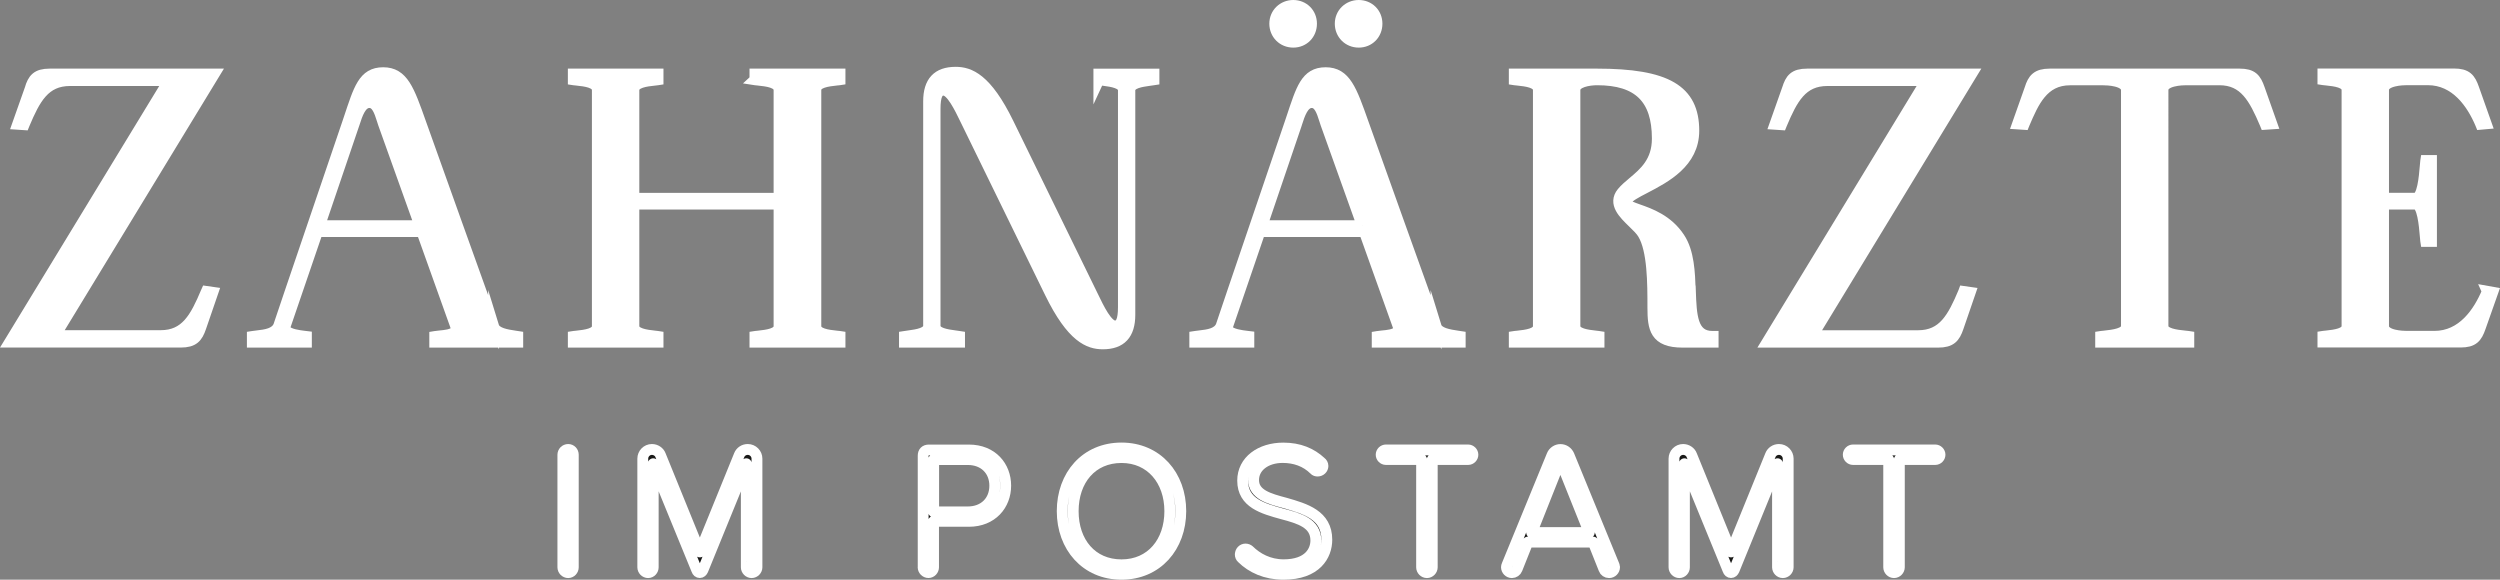
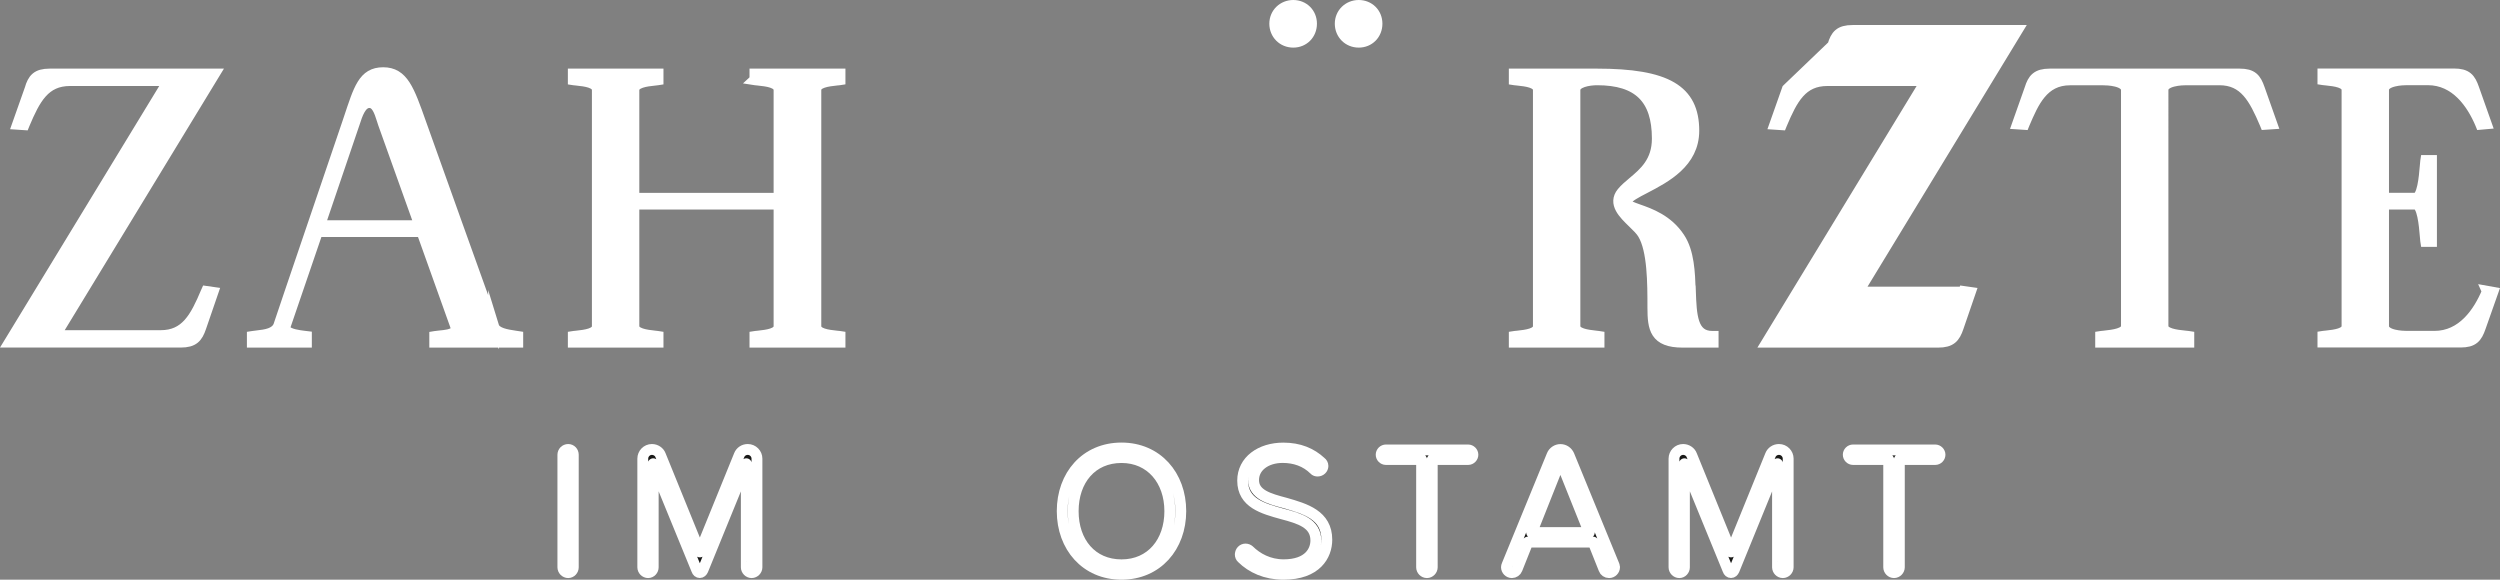
<svg xmlns="http://www.w3.org/2000/svg" version="1.1" viewBox="0 0 460.5 106.78">
  <rect x="0" y="0" width="460.5" height="106.78" fill="#808080" stroke="none" />
  <defs>
    <style>
      .cls-1 {
        fill: #fff;
        stroke-miterlimit: 10;
      }

      .cls-1, .cls-2 {
        stroke: #fff;
        stroke-width: 2px;
      }

      .cls-2 {
        fill: #1a1a18;
        stroke-linejoin: round;
      }
    </style>
  </defs>
  <g>
    <g id="Ebene_1">
      <g>
        <path class="cls-1" d="M90.92,60.1l-.02-.04c-.42-1.08-13.25-37-13.38-37.36-2.19-6.2-3.29-9.31-6.94-9.31s-4.46,3-6.28,8.43l-.34,1.01c-11.28,33.15-12.5,36.78-12.63,37.2h0c-.61,1.43-2.37,1.65-3.93,1.83-.27.03-.54.07-.79.1l-.13.02v1.05h9.96v-1.05l-.41-.05c-.92-.11-2.84-.34-3.4-1.12-.14-.19-.18-.4-.14-.61l6-17.55h19.21l6.25,17.48c.11.34.09.62-.06.85-.45.68-1.94.81-2.93.9-.31.03-.57.05-.76.09l-.12.02v1.04h15.29v-1.05l-.46-.07c-1.6-.24-3.6-.54-3.99-1.81ZM77.35,41.57h-18.49l6.34-18.66.06-.17c.55-1.72,1.24-3.85,2.78-3.85,1.35,0,1.87,1.66,2.34,3.13.08.26.17.52.25.77l6.72,18.78Z" />
        <path class="cls-1" d="M5.53,16.41l-2.29,6.48,1.2.08.04-.1c1.98-4.7,3.74-8.03,8.43-8.03h18.2L1.92,62.79l-.14.23h31.51c2.35,0,3.07-.87,3.7-2.71l2.22-6.46-1.19-.17-.05.11c-1.98,4.7-3.74,8.03-8.37,8.03H10.14L39.33,13.87l.14-.23H9.16c-2.39,0-3.07.9-3.64,2.77Z" />
        <path class="cls-1" d="M250.28,7.77c1.92,0,3.36-1.47,3.36-3.41s-1.48-3.36-3.36-3.36-3.41,1.44-3.41,3.36,1.47,3.41,3.41,3.41Z" />
        <path class="cls-1" d="M238.22,7.77c1.92,0,3.36-1.47,3.36-3.41s-1.48-3.36-3.36-3.36-3.41,1.44-3.41,3.36,1.47,3.41,3.41,3.41Z" />
        <path class="cls-1" d="M139.05,14.69l.13.02c.15.02.31.04.49.05,1.61.17,3.83.41,3.83,1.83v19.94h-26.74v-19.94c0-1.4,2.29-1.66,3.81-1.82.18-.02.35-.04.51-.06l.13-.02v-1.05h-15.61v1.05l.13.02c.15.02.31.04.48.05,1.61.17,3.82.41,3.82,1.83v43.49c0,1.42-2.21,1.65-3.82,1.83-.17.02-.33.04-.48.05l-.13.02v1.05h15.61v-1.05l-.13-.02c-.16-.02-.33-.04-.51-.06-1.52-.17-3.81-.42-3.81-1.82v-22.48h26.74v22.48c0,1.42-2.21,1.65-3.83,1.83-.17.02-.33.04-.48.05l-.13.02v1.05h15.67v-1.05l-.13-.02c-.15-.02-.31-.04-.49-.05-1.61-.17-3.83-.41-3.83-1.83V16.58c0-1.41,2.21-1.65,3.83-1.83.17-.02.33-.04.49-.05l.13-.02v-1.05h-15.67v1.05Z" />
-         <path class="cls-1" d="M264.52,60.1l-.02-.04c-.43-1.09-13.25-37-13.38-37.36-2.19-6.2-3.29-9.31-6.94-9.31s-4.46,2.99-6.28,8.43l-.34,1.01c-11.28,33.15-12.5,36.78-12.63,37.2h0c-.61,1.43-2.37,1.65-3.93,1.83-.27.03-.54.07-.79.1l-.13.02v1.05h9.96v-1.05l-.41-.05c-.92-.11-2.84-.34-3.4-1.12-.14-.19-.18-.4-.14-.61l6-17.55h19.21l6.25,17.48c.11.34.09.62-.06.85-.45.68-1.94.81-2.93.9-.31.03-.57.05-.76.09l-.12.02v1.04h15.29v-1.05l-.46-.07c-1.6-.24-3.6-.54-3.99-1.81ZM250.95,41.57h-18.49l6.34-18.66.05-.17c.55-1.72,1.24-3.85,2.78-3.85,1.35,0,1.87,1.66,2.34,3.13.08.27.17.53.25.77l6.72,18.78Z" />
        <path class="cls-1" d="M412.55,13.64h-34.99c-2.36,0-3.08.91-3.64,2.71l-2.29,6.48,1.2.08.04-.1c1.7-3.98,3.45-8.1,8.43-8.1h6.1c.72,0,4.29.09,4.29,1.88v43.49c0,1.39-2.44,1.64-4.05,1.82-.21.02-.4.04-.57.06l-.13.02v1.05h16.24v-1.05l-.13-.02c-.17-.02-.36-.04-.56-.06-1.62-.17-4.07-.42-4.07-1.82V16.58c0-1.79,3.58-1.88,4.29-1.88h6.09c4.62,0,6.41,3.36,8.43,8.1l.04.1,1.2-.08-2.29-6.47c-.65-1.87-1.32-2.71-3.64-2.71Z" />
        <path class="cls-1" d="M458.17,53.68l-.05.11c-1.57,3.72-4.52,8.16-9.7,8.16h-5.08c-.72,0-4.29-.09-4.29-1.88v-22.48h5.88c1.31,0,1.63,3.9,1.79,5.77.03.39.06.73.09.98l.02.13h1.05v-14.91h-1.05l-.02.13c-.03.25-.06.59-.09.99-.16,1.89-.48,5.83-1.79,5.83h-5.88v-19.94c0-1.79,3.58-1.88,4.29-1.88h3.87c5.16,0,8.13,4.4,9.7,8.1l.04.1,1.01-.09-2.29-6.47c-.65-1.87-1.32-2.71-3.64-2.71h-24.15v1.05l.13.02c.15.02.31.04.49.05,1.61.17,3.82.41,3.82,1.83v43.49c0,1.42-2.21,1.65-3.82,1.83-.17.02-.33.04-.49.05l-.13.02v1.05h25.36c2.31,0,2.99-.83,3.64-2.71l2.28-6.46-1-.18Z" />
-         <path class="cls-1" d="M202.42,14.68l.13.02c.22.04.46.07.72.1,1.54.21,3.66.48,3.66,1.83v39.95c0,2.43-.47,3.46-1.56,3.46-1.41,0-2.94-3.17-4.05-5.48l-15.56-31.83c-4.05-8.3-7.19-9.42-9.73-9.42-3.35,0-4.98,1.75-4.98,5.36v41.34c0,1.35-2.1,1.64-3.63,1.85-.24.03-.48.06-.69.1l-.13.02v1.05h10.15v-1.05l-.13-.02c-.21-.03-.45-.07-.7-.1-1.55-.21-3.68-.49-3.68-1.84V20.08c0-2.43.47-3.47,1.56-3.47,1.42,0,2.94,3.17,4.06,5.48l15.55,31.83c4.05,8.3,7.19,9.42,9.73,9.42,3.35,0,4.98-1.75,4.98-5.36V16.59c.05-1.29,2.1-1.57,3.6-1.78.26-.04.5-.07.71-.1l.13-.02v-1.04h-10.15v1.05Z" />
        <path class="cls-1" d="M311.35,53.56c-.12-3.35-.25-7.14-1.99-9.75-2.16-3.29-5.43-4.45-7.6-5.21-1.15-.41-2.05-.73-2.23-1.17-.06-.15-.04-.31.06-.51.39-.71,1.78-1.44,3.39-2.27,3.8-1.98,9.02-4.7,9.02-10.57,0-7.51-5.01-10.44-17.87-10.44h-15.2v1.05l.13.02c.15.02.31.04.49.05,1.61.17,3.82.41,3.82,1.83v43.49c0,1.42-2.21,1.65-3.82,1.83-.17.02-.33.04-.49.05l-.13.02v1.05h15.61v-1.05l-.13-.02c-.16-.02-.33-.04-.5-.06-1.52-.17-3.81-.42-3.81-1.82V16.58c0-1.48,2.58-1.88,4.1-1.88,7.56,0,11.08,3.44,11.08,10.83,0,4.27-2.4,6.29-4.51,8.06-.75.63-1.46,1.23-1.99,1.88-1.63,2.01.3,3.88,2.01,5.54.75.72,1.46,1.41,1.85,2.07,1.82,3.01,1.82,9.12,1.82,13.57,0,3.85.38,6.38,5.49,6.38h5.61v-1.07h-.15c-3.74,0-3.88-3.89-4.04-8.4Z" />
-         <path class="cls-1" d="M329.23,16.41l-2.29,6.48,1.2.08.04-.1c1.98-4.7,3.74-8.03,8.43-8.03h18.21l-29.19,47.96-.14.23h31.51c2.35,0,3.07-.87,3.7-2.71l2.22-6.46-1.19-.17-.04.11c-1.98,4.7-3.74,8.03-8.37,8.03h-19.47l29.19-47.96.14-.23h-30.3c-2.39,0-3.08.9-3.64,2.77Z" />
+         <path class="cls-1" d="M329.23,16.41l-2.29,6.48,1.2.08.04-.1c1.98-4.7,3.74-8.03,8.43-8.03h18.21l-29.19,47.96-.14.23h31.51c2.35,0,3.07-.87,3.7-2.71l2.22-6.46-1.19-.17-.04.11h-19.47l29.19-47.96.14-.23h-30.3c-2.39,0-3.08.9-3.64,2.77Z" />
      </g>
      <g>
        <path class="cls-2" d="M103.68,104.5v-20.73c0-.54.44-.98.98-.98s.94.44.94.98v20.73c0,.5-.4.98-.94.98s-.98-.47-.98-.98Z" />
        <path class="cls-2" d="M137.47,104.5v-19.08l-7.99,19.58c-.13.3-.34.47-.57.47-.27,0-.47-.17-.57-.47l-8.02-19.58v19.08c0,.5-.4.98-.94.98s-.98-.47-.98-.98v-20.02c0-.91.74-1.69,1.68-1.69.71,0,1.35.44,1.58,1.05l7.25,17.83,7.25-17.83c.24-.61.84-1.05,1.58-1.05.94,0,1.69.78,1.69,1.69v20.02c0,.5-.44.98-.98.98s-.98-.47-.98-.98Z" />
-         <path class="cls-2" d="M170.05,104.5v-20.56c0-.67.37-1.05,1.04-1.05h7.38c4.31,0,6.78,3.03,6.78,6.57s-2.5,6.57-6.78,6.57h-6.51v8.46c0,.5-.4.98-.94.98s-.98-.47-.98-.98ZM178.28,84.65h-6.3v9.64h6.3c2.97,0,4.96-1.99,4.96-4.82s-1.99-4.82-4.96-4.82Z" />
        <path class="cls-2" d="M206.58,82.52c6.57,0,10.92,5.06,10.92,11.63s-4.35,11.63-10.92,11.63-10.92-5.06-10.92-11.63,4.31-11.63,10.92-11.63ZM206.58,84.28c-5.46,0-8.9,4.15-8.9,9.88s3.44,9.88,8.9,9.88,8.9-4.21,8.9-9.88-3.51-9.88-8.9-9.88Z" />
        <path class="cls-2" d="M228.47,102.11c0-.54.44-.98.94-.98.27,0,.5.1.67.24,1.48,1.45,3.61,2.66,6.37,2.66,4.62,0,5.93-2.56,5.93-4.48,0-3.17-3-4.05-6.17-4.89-3.54-.98-7.31-1.99-7.31-6.13,0-3.67,3.3-6,7.48-6,2.93,0,5.16.94,6.94,2.59.2.14.37.41.37.71,0,.5-.44.94-.98.94-.24,0-.47-.07-.61-.24-1.58-1.58-3.64-2.26-5.83-2.26-3.1,0-5.36,1.72-5.36,4.15,0,2.66,2.8,3.44,5.87,4.25,3.64,1.05,7.62,2.19,7.62,6.74,0,2.9-1.92,6.37-7.99,6.37-3.27,0-5.87-1.21-7.65-2.97-.2-.17-.3-.4-.3-.71Z" />
        <path class="cls-2" d="M261.86,104.5v-19.86h-6.57c-.47,0-.88-.4-.88-.88s.4-.88.88-.88h15.14c.47,0,.88.41.88.88s-.4.88-.88.88h-6.61v19.86c0,.5-.44.98-.98.98s-.98-.47-.98-.98Z" />
        <path class="cls-2" d="M297.4,104.47c0,.54-.44,1.01-1.01,1.01-.44,0-.81-.27-.94-.64l-1.99-4.99h-12.03l-1.99,4.99c-.14.37-.54.64-.94.64-.57,0-1.01-.47-1.01-1.01,0-.1.03-.24.1-.4l8.29-20.22c.24-.61.88-1.05,1.55-1.05.71,0,1.31.44,1.58,1.05l8.29,20.22c.03.1.1.24.1.4ZM292.75,98.1l-5.33-13.32-5.29,13.32h10.62Z" />
        <path class="cls-2" d="M327.42,104.5v-19.08l-7.99,19.58c-.13.3-.34.47-.57.47-.27,0-.47-.17-.57-.47l-8.02-19.58v19.08c0,.5-.4.98-.94.98s-.98-.47-.98-.98v-20.02c0-.91.74-1.69,1.68-1.69.71,0,1.35.44,1.58,1.05l7.25,17.83,7.25-17.83c.24-.61.84-1.05,1.58-1.05.94,0,1.69.78,1.69,1.69v20.02c0,.5-.44.98-.98.98s-.98-.47-.98-.98Z" />
        <path class="cls-2" d="M347.9,104.5v-19.86h-6.57c-.47,0-.88-.4-.88-.88s.4-.88.88-.88h15.14c.47,0,.88.41.88.88s-.4.88-.88.88h-6.61v19.86c0,.5-.44.98-.98.98s-.98-.47-.98-.98Z" />
      </g>
    </g>
  </g>
</svg>